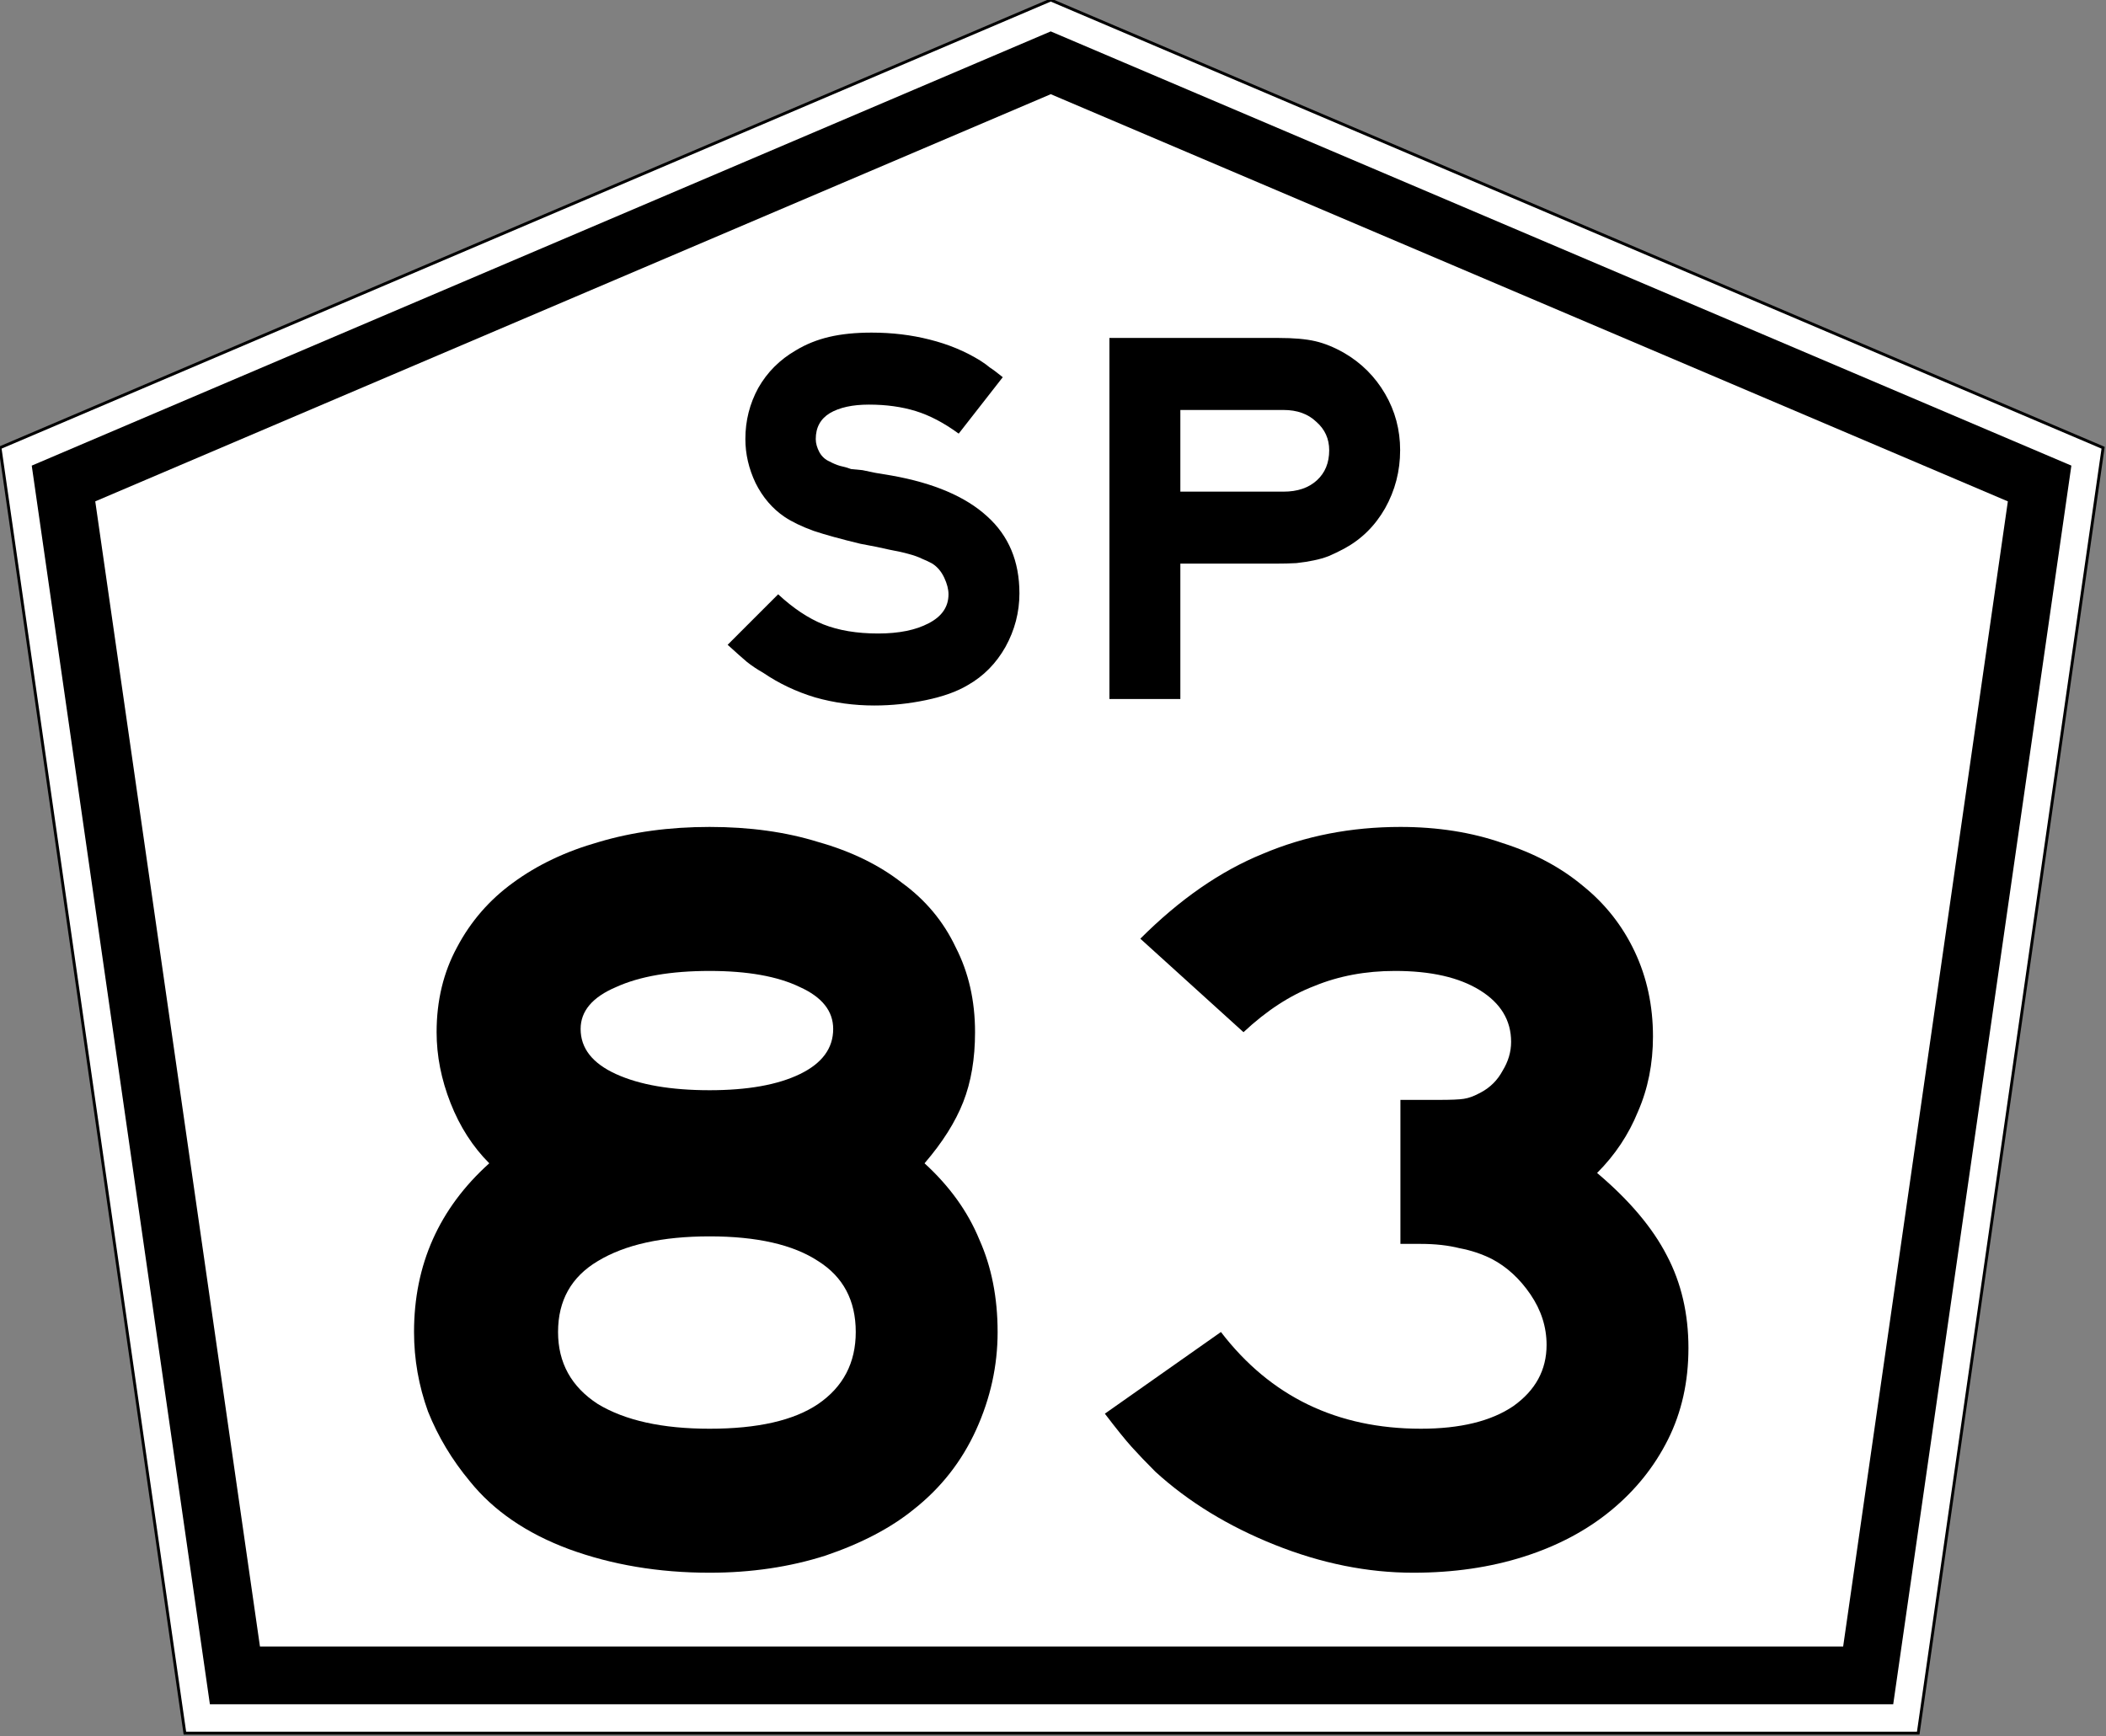
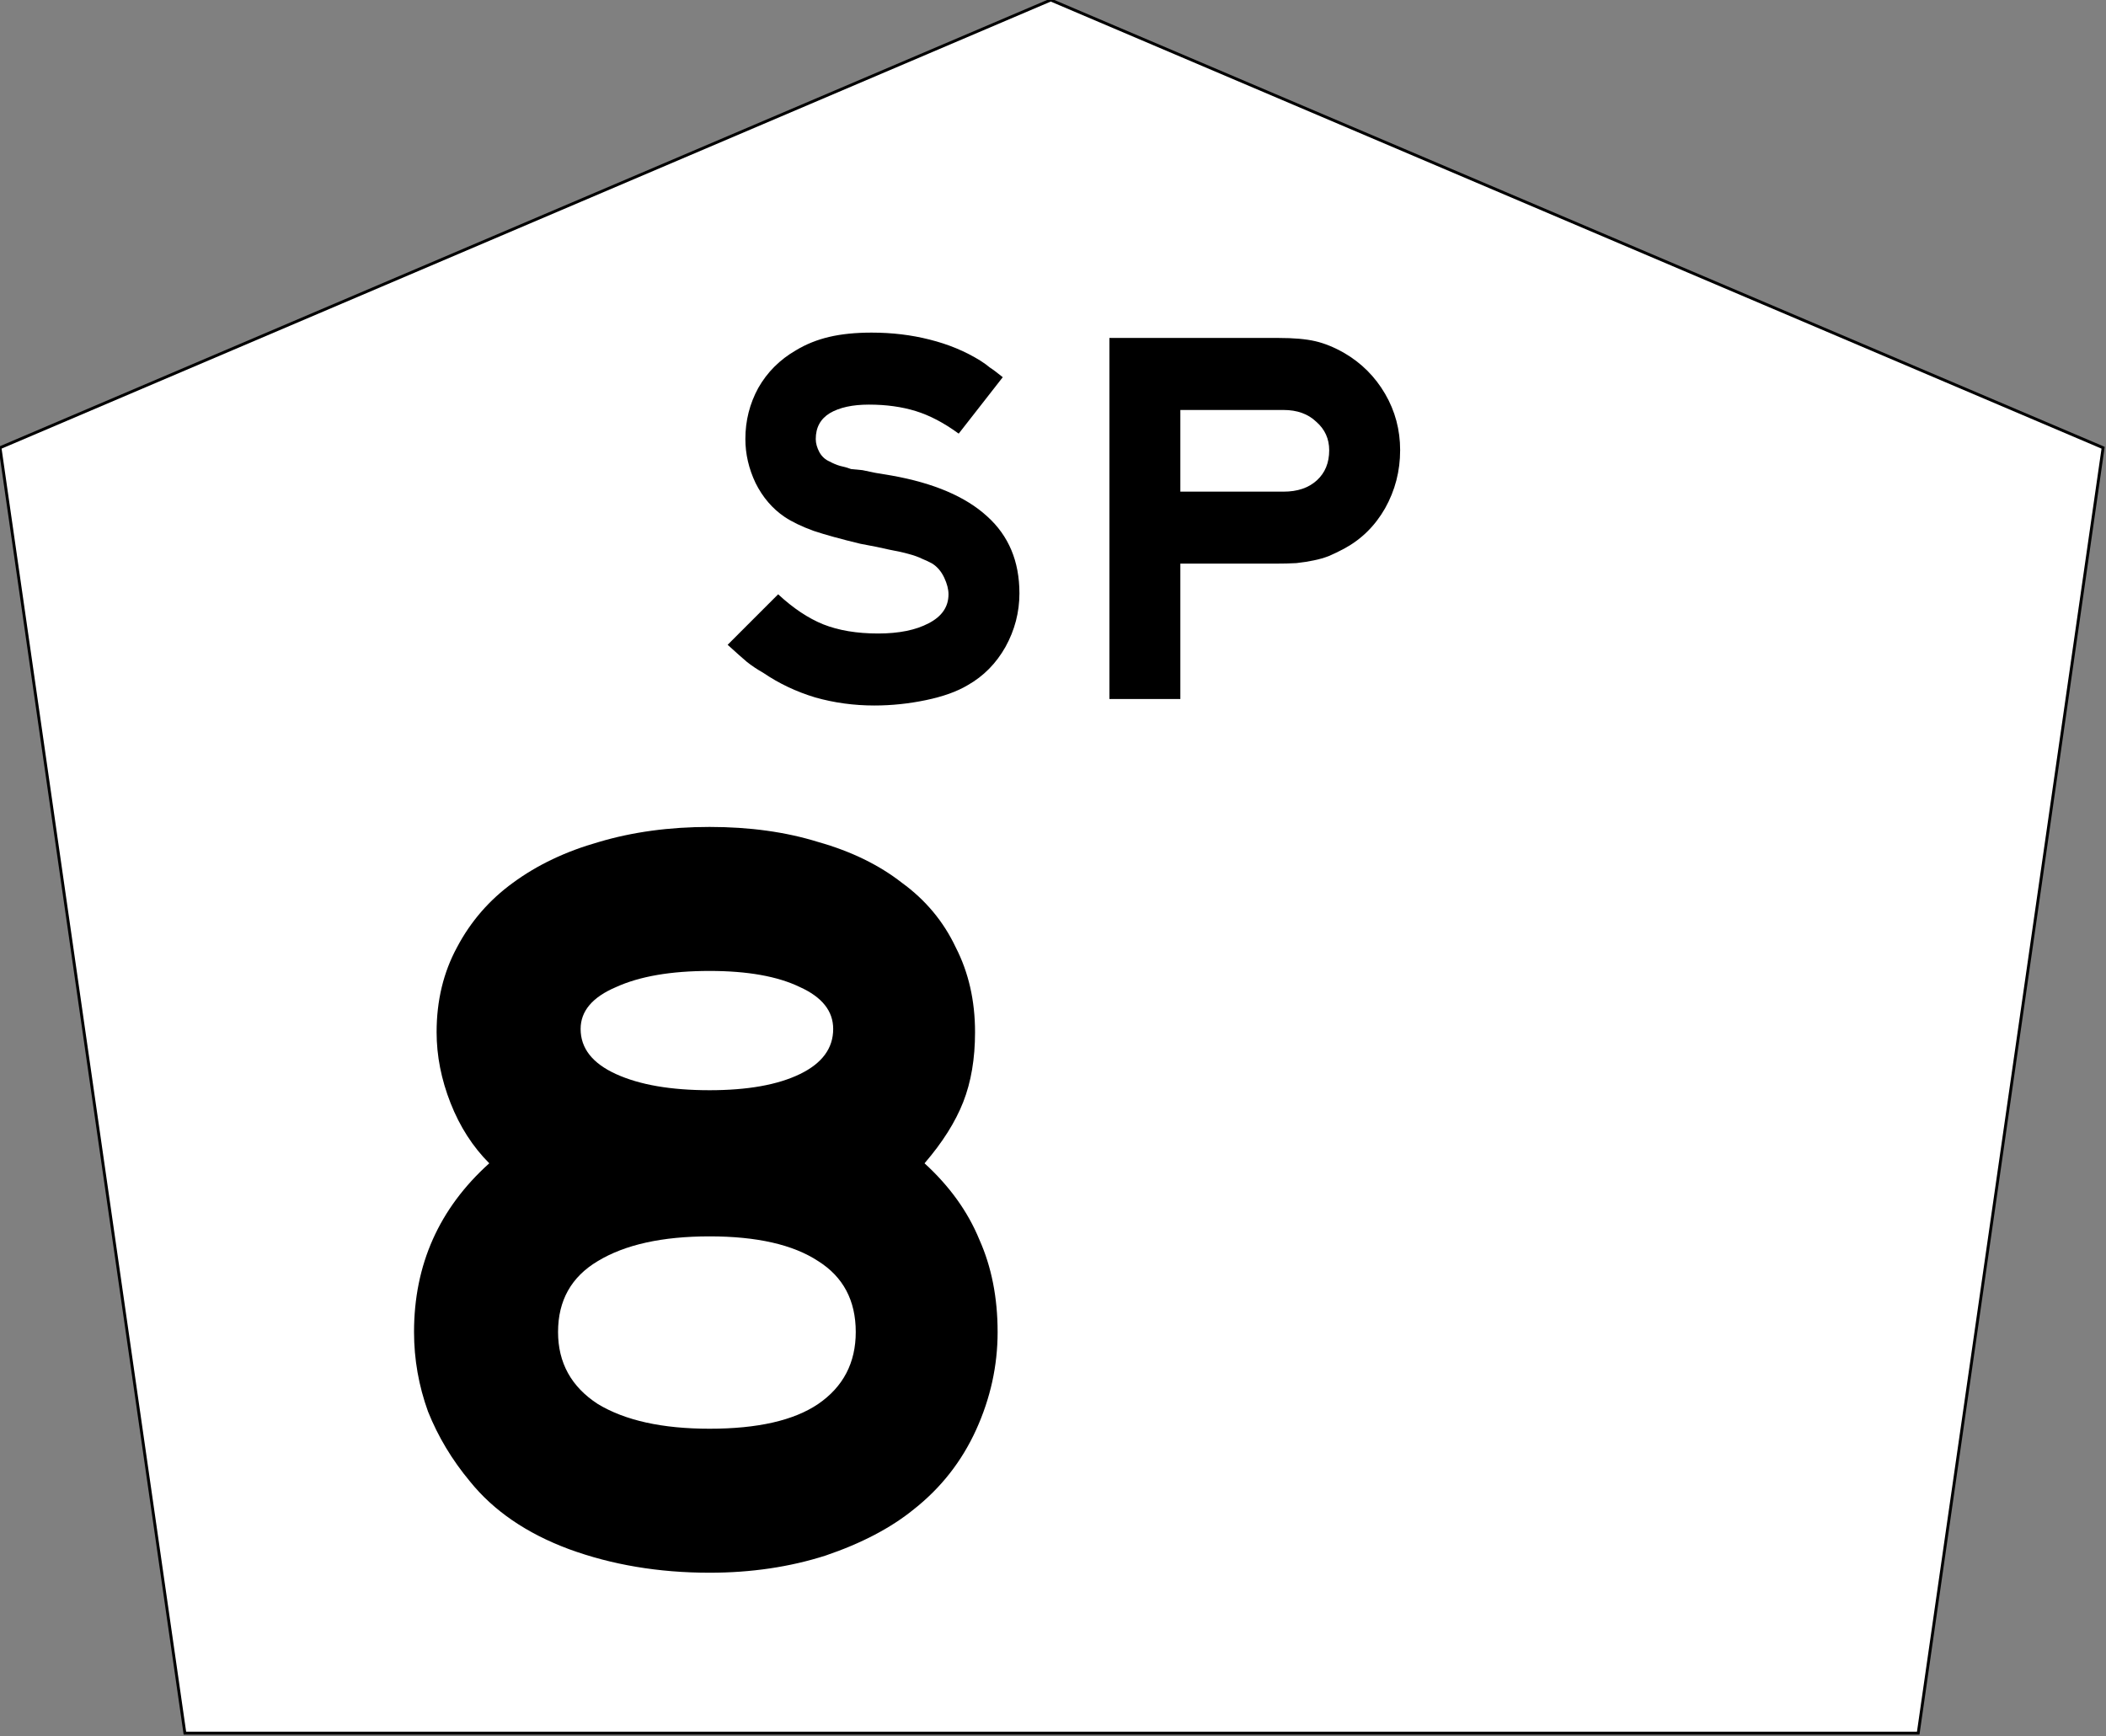
<svg xmlns="http://www.w3.org/2000/svg" viewBox="150 0 729 601" x="0px" y="0px" enable-background="new 150 0 700 650" width="729px" height="601px" version="1.1" id="SP-330">
  <rect x="150" y="0" width="729" height="601" fill="#808080" stroke="none" />
  <defs id="defs14" />
  <path d="m150 155l64 445h600l64-445-364.28-155-363.72 155z" stroke="#000" fill="#fff" id="path854" />
-   <path fill="none" stroke-width="20px" stroke="#000" d="m796.68 580h-565.36l-59.34-412.62 341.74-145.64 342.3 145.64z" id="path856" />
  <g stroke-width="9.301" aria-label="83" id="routenum">
    <path d="m495.33 461.13q0 17.485-7.441 33.854t-21.577 27.53q-11.905 9.673-30.506 15.997-18.601 5.952-40.179 5.952-26.414 0-48.735-8.184-21.949-8.184-34.226-23.438-9.301-11.161-14.509-24.182-4.836-13.393-4.836-27.53 0-34.97 26.042-58.408-8.557-8.557-13.393-20.833-4.836-12.277-4.836-24.554 0-16.369 7.069-29.39 7.068-13.393 19.345-22.321 12.649-9.301 29.762-14.137 17.485-5.208 38.318-5.208t37.574 5.208q17.113 4.836 29.018 14.137 12.277 8.929 18.601 22.321 6.696 13.021 6.696 29.39 0 13.765-4.092 24.182t-13.393 21.205q13.021 11.905 18.973 26.414 6.324 14.137 6.324 31.994zm-56.92-104.91q0-9.301-11.533-14.509-11.533-5.58-31.25-5.58-20.089 0-32.366 5.58-12.277 5.208-12.277 14.509 0 10.045 12.277 15.625 12.277 5.58 32.366 5.58 19.717 0 31.25-5.58t11.533-15.625zm7.812 104.91q0-16.369-13.021-24.554-13.021-8.557-37.574-8.557-24.554 0-38.69 8.557-13.765 8.184-13.765 24.554 0 15.997 13.765 24.926 14.137 8.557 38.69 8.557 24.926 0 37.574-8.557 13.021-8.929 13.021-24.926z" id="path13" />
-     <path d="m734.46 466.71q0 17.485-7.068 31.622-7.069 14.137-19.717 24.554-12.649 10.417-30.134 15.997-17.485 5.58-38.318 5.58-23.81 0-47.991-9.673-24.182-9.673-41.295-25.298-4.836-4.836-8.184-8.557-3.348-3.72-9.301-11.533l40.179-28.274q25.67 33.482 69.196 33.482 20.461 0 31.994-7.812 11.533-8.184 11.533-21.205 0-9.301-5.58-17.485-5.58-8.184-13.393-12.277-5.208-2.604-11.161-3.72-5.952-1.488-13.393-1.488h-7.069v-49.851h13.021q6.696 0 8.929-0.372 2.604-0.372 5.952-2.232 4.836-2.604 7.441-7.441 2.976-4.836 2.976-10.045 0-11.161-10.789-17.857-10.789-6.696-29.39-6.696-15.253 0-27.902 5.208-12.649 4.836-24.554 15.997l-35.714-32.366q20.461-20.461 42.411-29.39 21.949-9.301 47.619-9.301 19.345 0 35.342 5.58 16.369 5.208 27.902 14.881 11.533 9.301 17.857 22.693 6.324 13.393 6.324 29.39 0 14.137-5.208 26.042-4.836 11.905-14.137 21.205 16.741 14.137 24.182 28.646 7.441 14.137 7.441 31.994z" id="path15" />
  </g>
  <g stroke-width="4.65" aria-label="SP" id="text1434">
    <path d="m502.88 205.36q0 9.859-4.836 18.601-4.836 8.557-13.021 13.207-5.58 3.348-14.509 5.208t-17.857 1.86q-10.603 0-20.461-2.79-9.859-2.976-18.043-8.557-2.976-1.674-5.58-3.72-2.418-2.046-6.696-5.952l17.485-17.485q7.812 7.255 15.625 10.417 7.998 3.162 18.973 3.162 10.789 0 17.485-3.534 6.882-3.534 6.882-10.045 0-2.604-1.488-5.766t-4.092-4.836q-1.674-0.93-3.534-1.674-1.86-0.93-4.65-1.674-2.604-0.744-6.696-1.488-3.906-0.93-10.045-2.046-10.045-2.418-16.183-4.464-6.138-2.232-10.045-4.836-6.324-4.278-10.045-11.719-3.534-7.441-3.534-15.253 0-9.487 4.464-17.671 4.65-8.184 13.021-13.021 5.208-3.162 11.533-4.65 6.324-1.488 14.695-1.488 10.603 0 20.089 2.418 9.673 2.418 17.485 7.255 2.046 1.302 3.348 2.418 1.488 0.93 4.464 3.348l-15.253 19.531q-7.627-5.58-14.881-7.812t-16.183-2.232q-8.557 0-13.579 2.976-4.836 2.976-4.836 8.929 0 2.232 1.302 4.65 1.302 2.232 3.534 3.162 1.674 0.93 3.534 1.488 1.86 0.372 3.906 1.116l3.906 0.372 4.464 0.93 5.58 0.93q21.949 3.906 33.11 14.137 11.161 10.045 11.161 26.6z" id="path14" />
    <path d="m634.66 155.88q0 10.789-5.208 20.089-5.208 9.115-14.137 13.951-2.79 1.488-5.394 2.604-2.418 0.93-5.208 1.488-2.604 0.558-5.952 0.93-3.162 0.186-7.441 0.186h-32.74v46.87h-24.55v-125h58.594q7.812 0 12.649 1.116 4.836 1.116 10.045 4.092 8.929 5.208 14.137 14.137 5.208 8.929 5.208 19.531zm-24.554 0q0-5.952-4.464-9.859-4.278-4.092-11.347-4.092h-35.714v28.274h35.714q7.255 0 11.533-3.906 4.278-3.906 4.278-10.417z" id="path16" />
  </g>
</svg>